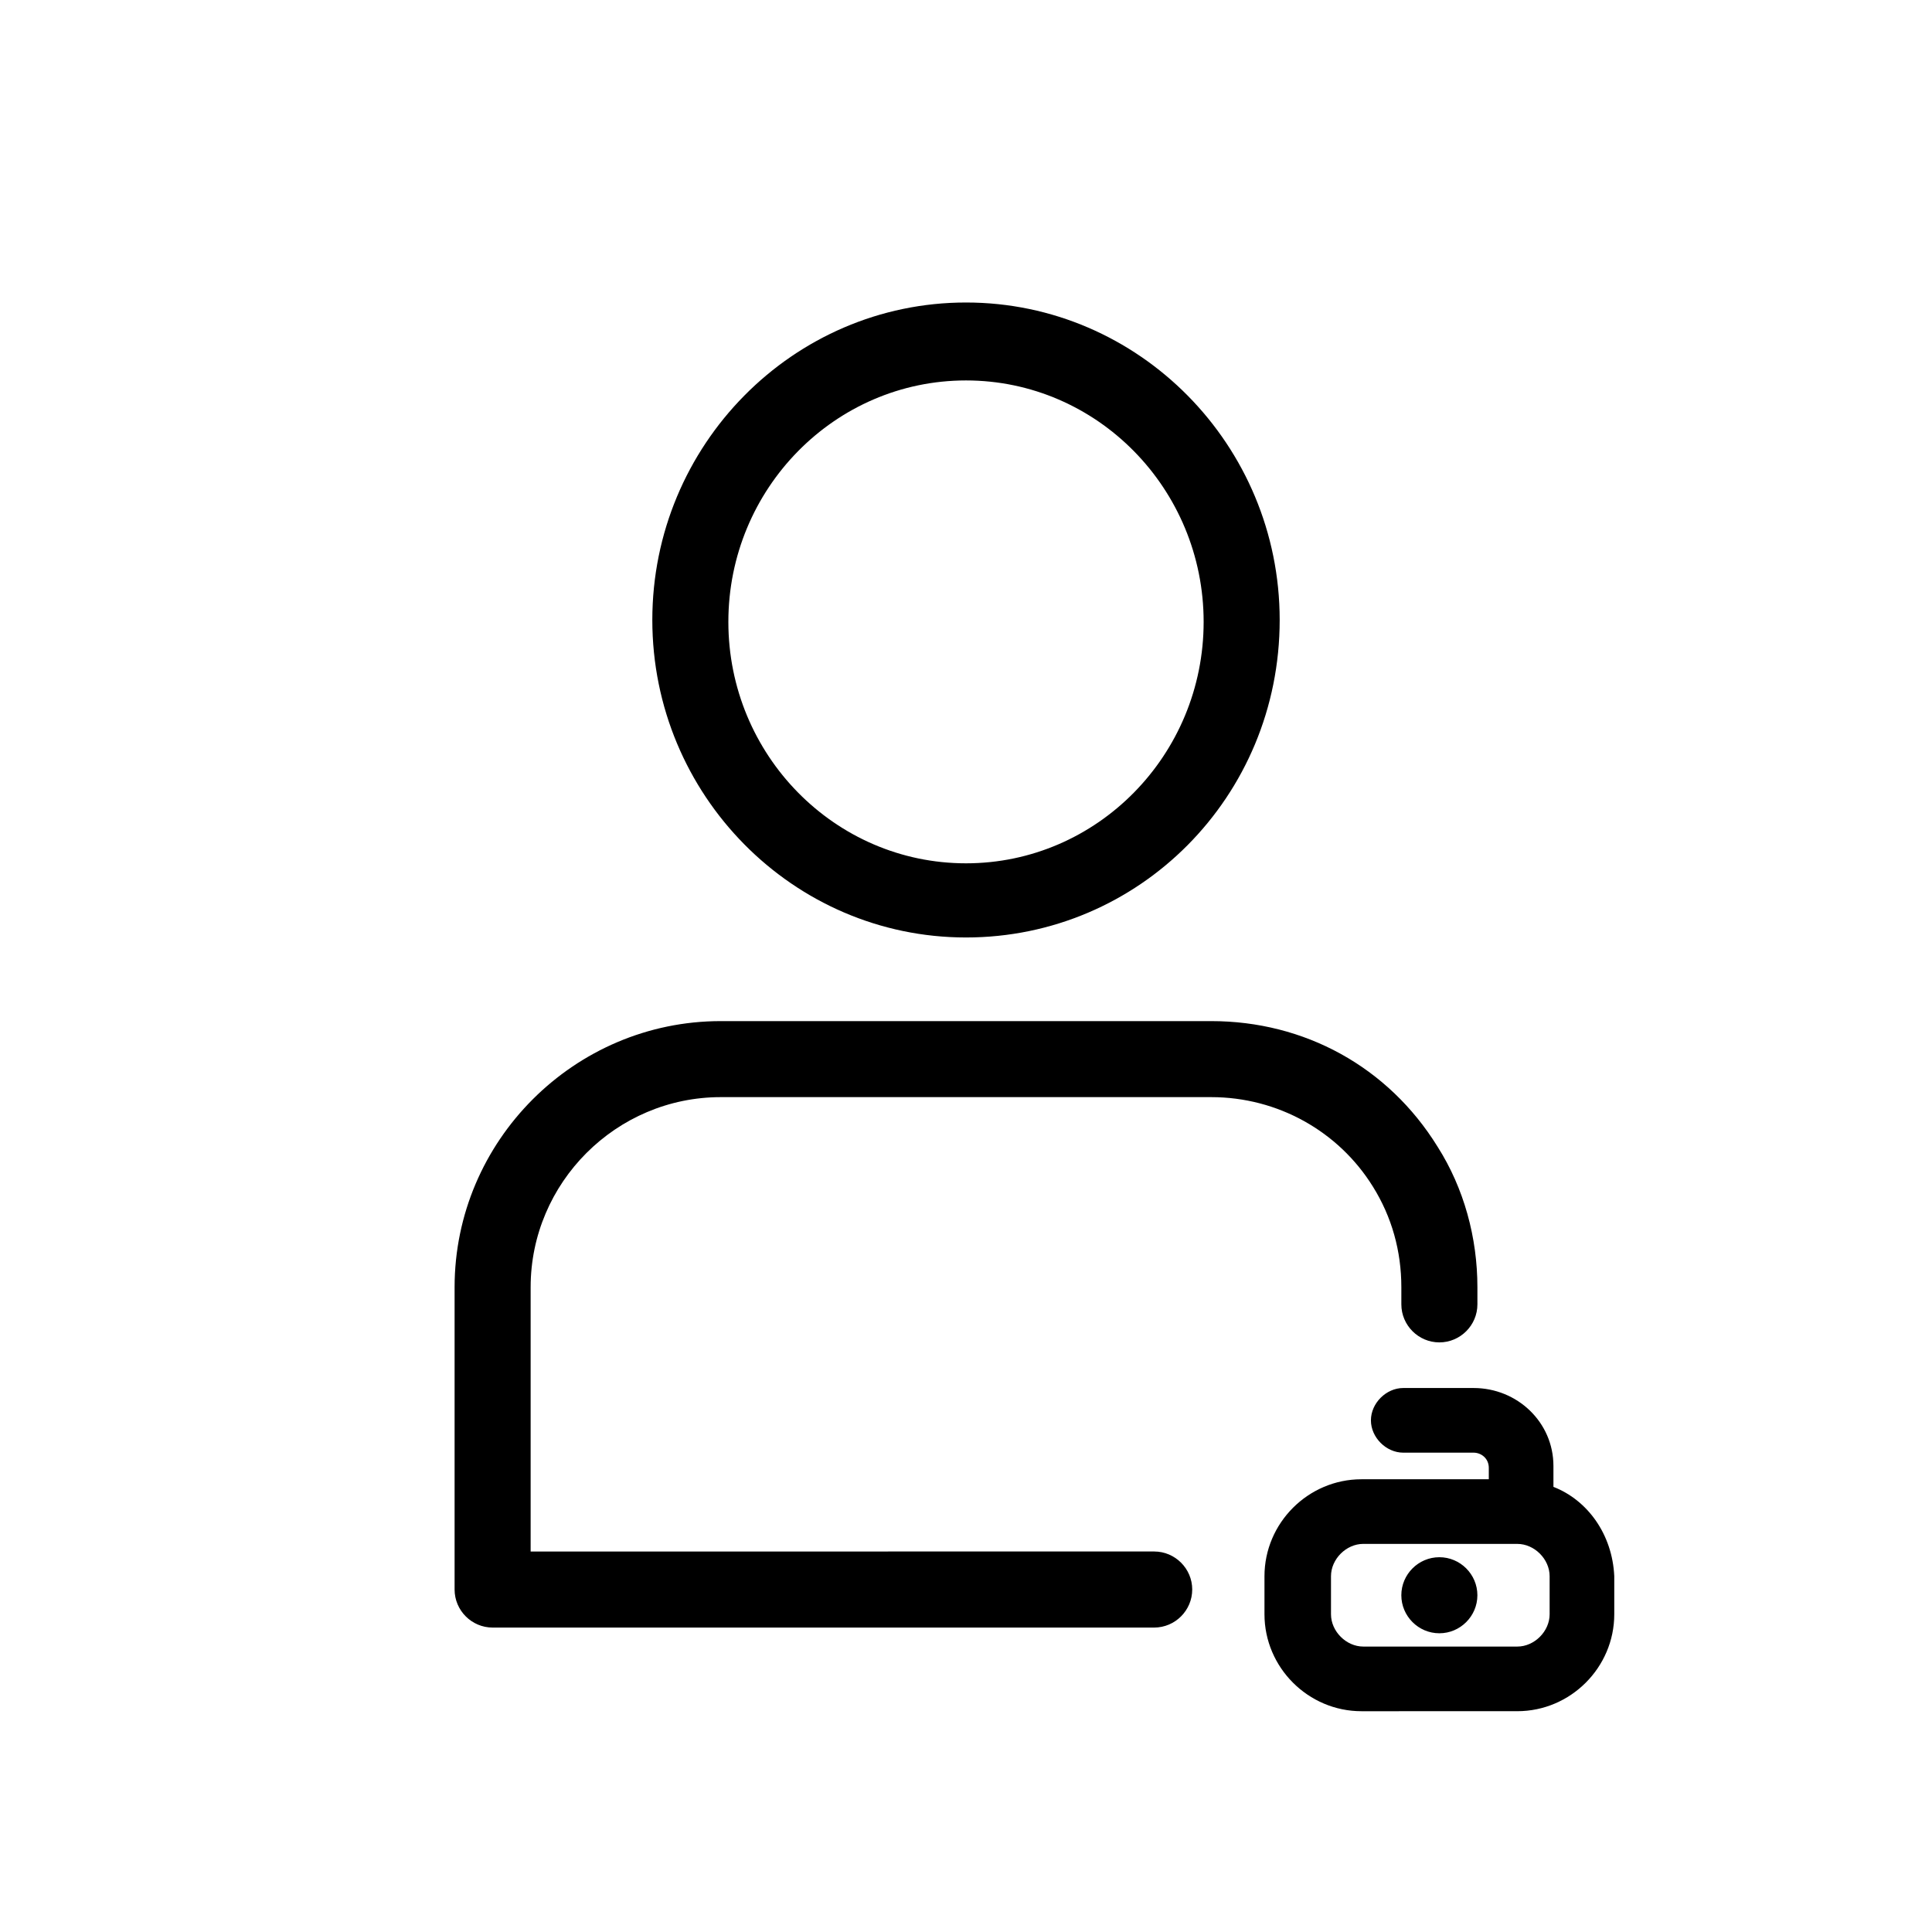
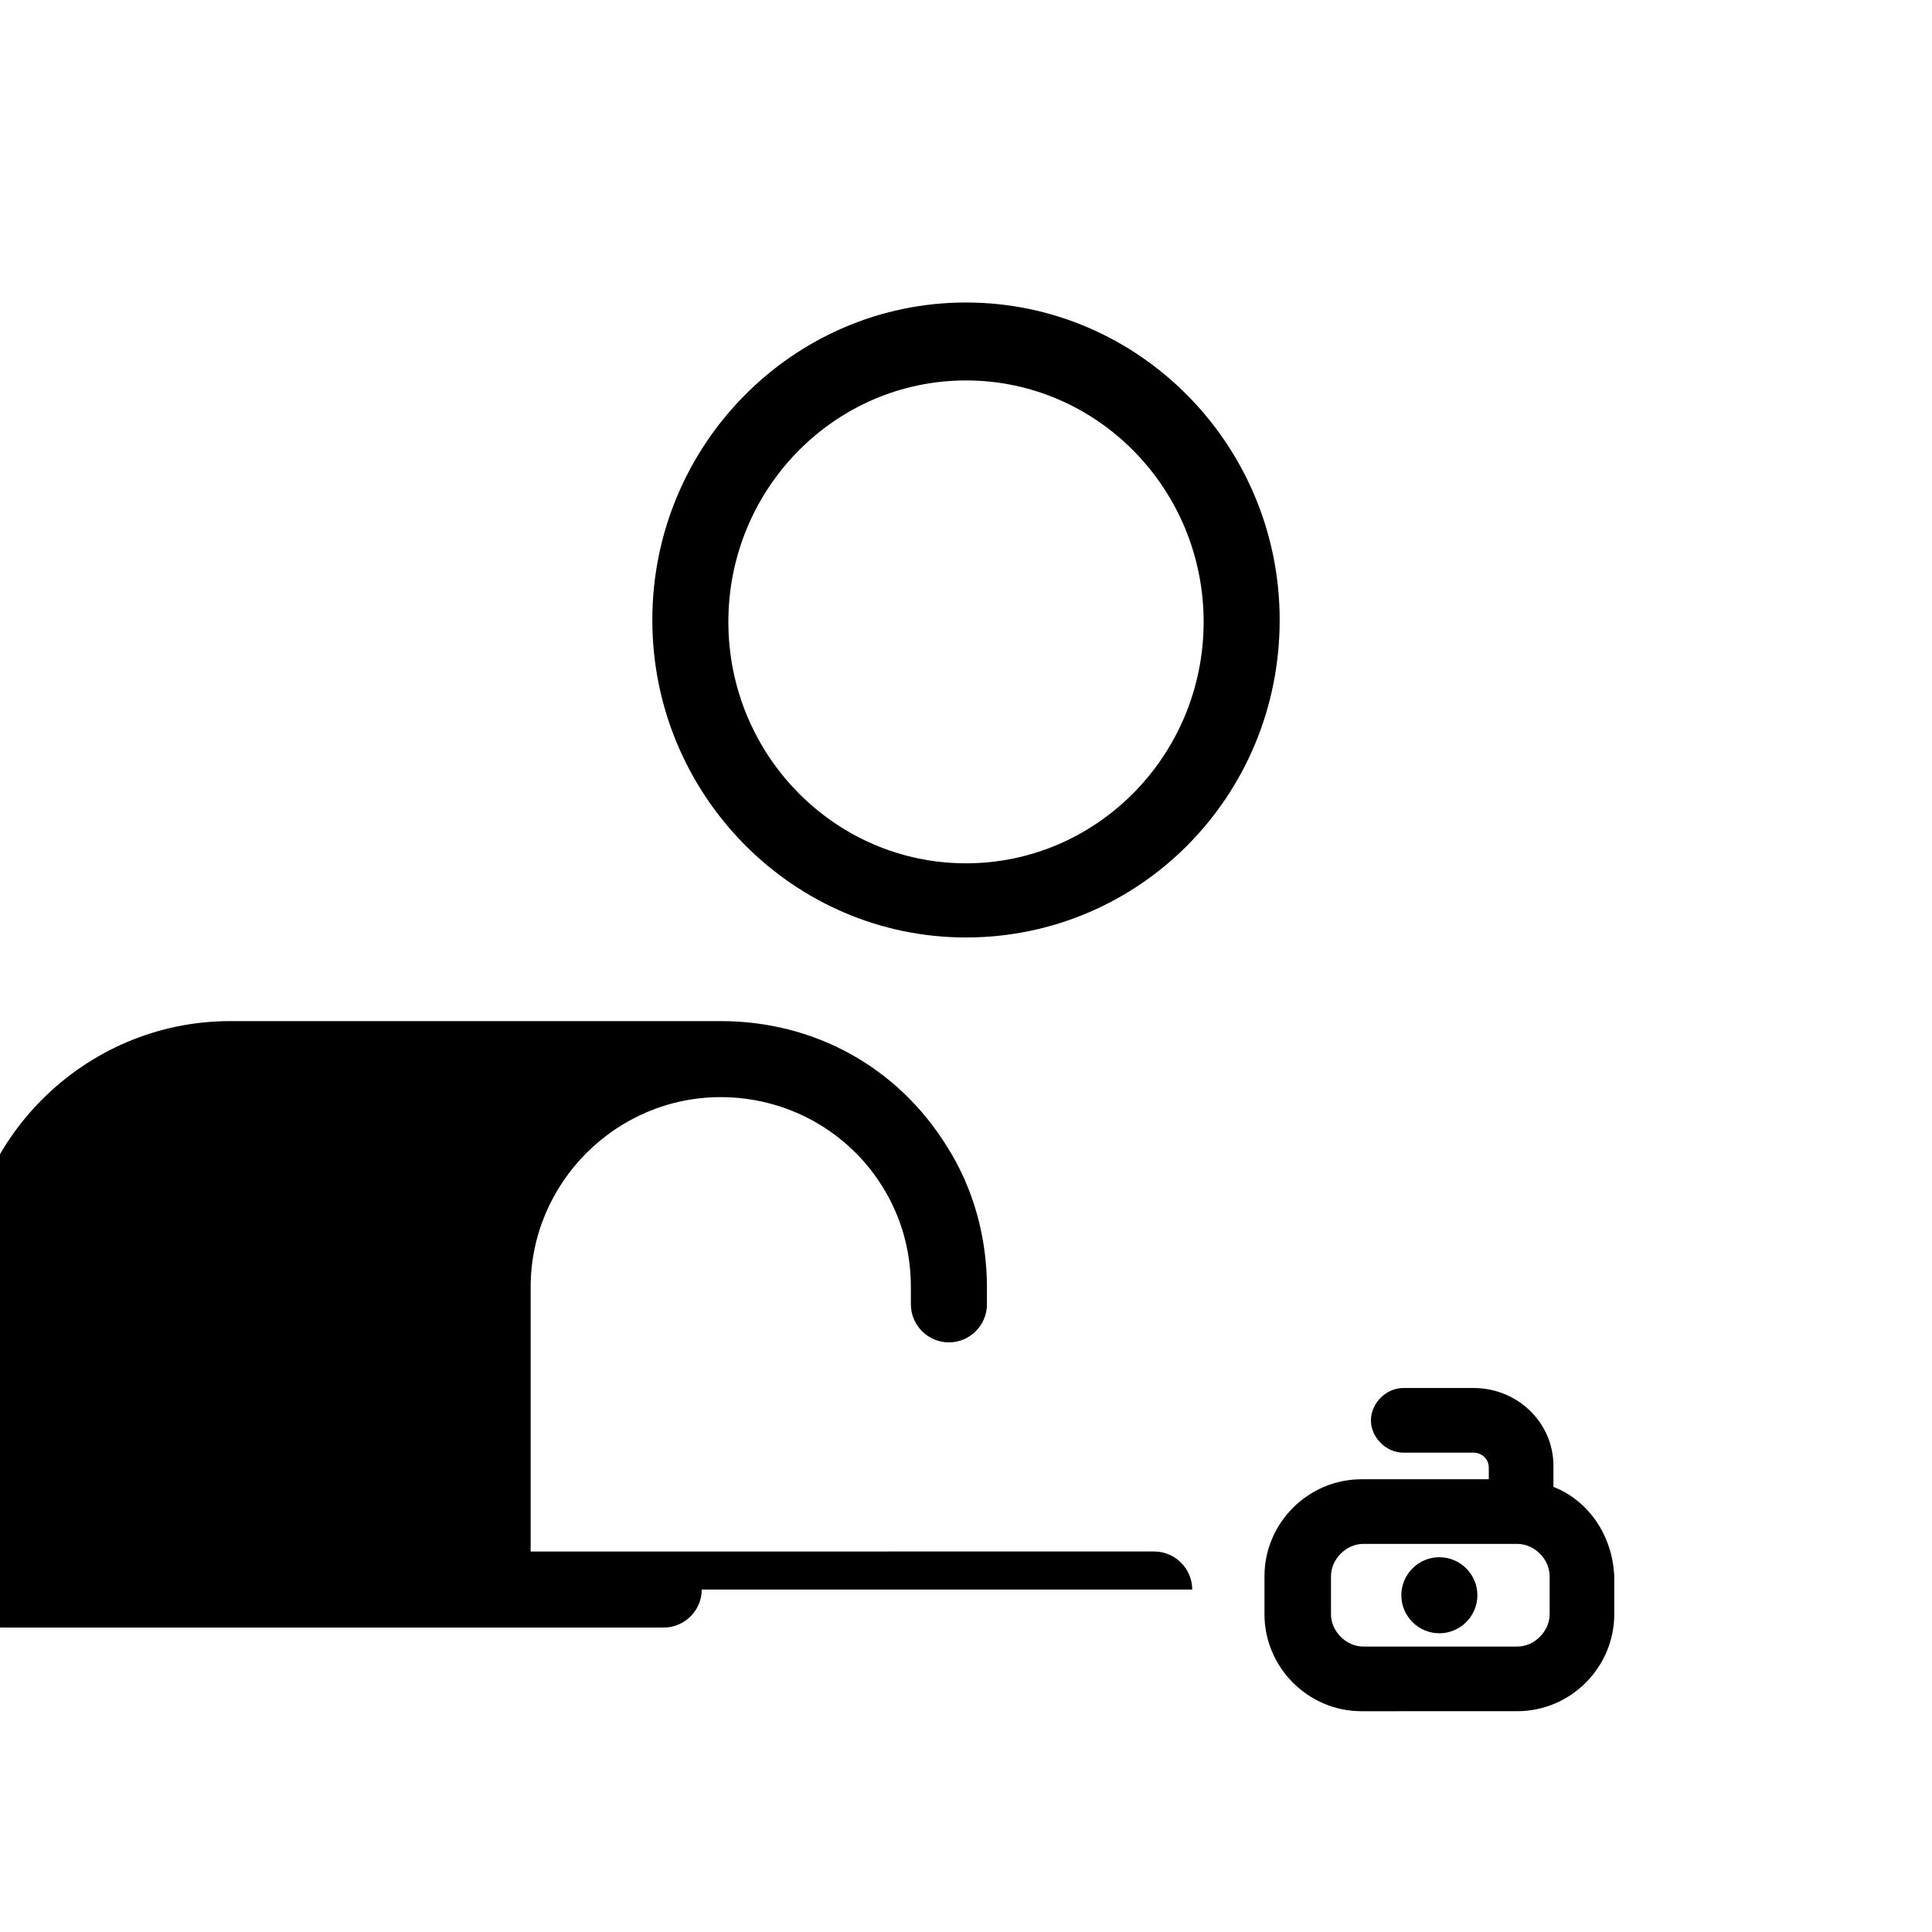
<svg xmlns="http://www.w3.org/2000/svg" fill="#000000" width="800px" height="800px" version="1.1" viewBox="144 144 512 512">
-   <path d="m400 392.44c-45.848 0-83.129-37.785-83.129-84.137 0-46.352 37.281-84.137 83.129-84.137s83.129 37.785 83.129 84.137c0 46.855-37.285 84.137-83.129 84.137zm0-147.62c-34.762 0-62.977 28.719-62.977 63.984s28.215 63.984 62.977 63.984 62.977-28.719 62.977-63.984-28.215-63.984-62.977-63.984zm59.953 320.42c0-5.543-4.535-10.078-10.078-10.078l-165.25 0.004v-70.031c0-27.711 22.672-50.383 50.383-50.383h129.98c17.633 0 33.754 9.07 42.824 23.68 5.039 8.062 7.559 17.129 7.559 26.703v4.535c0 5.543 4.535 10.078 10.078 10.078s10.078-4.535 10.078-10.078v-4.535c0-13.098-3.527-26.199-10.578-37.281-13.098-21.16-35.266-33.25-59.953-33.25h-129.99c-38.793 0-70.535 31.738-70.535 70.535v80.105c0 5.543 4.535 10.078 10.078 10.078h175.32c5.543-0.004 10.078-4.539 10.078-10.082zm95.723-27.203v-5.543c0-11.586-9.574-20.656-21.16-20.656h-18.641c-4.535 0-8.566 4.031-8.566 8.566s4.031 8.566 8.566 8.566h18.641c2.016 0 4.031 1.512 4.031 4.031v3.019h-33.754c-14.105 0-25.695 11.586-25.695 25.695v10.078c0 14.105 11.586 25.695 25.695 25.695l41.309-0.004c14.105 0 25.695-11.586 25.695-25.695v-10.078c-0.504-11.082-7.051-20.148-16.121-23.676zm-1.008 33.754c0 4.535-4.031 8.566-8.566 8.566h-40.809c-4.535 0-8.566-4.031-8.566-8.566v-10.078c0-4.535 4.031-8.566 8.566-8.566l40.809 0.004c4.535 0 8.566 4.031 8.566 8.566zm-29.223-15.113c-5.543 0-10.078 4.535-10.078 10.078s4.535 10.078 10.078 10.078c5.543 0 10.078-4.535 10.078-10.078s-4.535-10.078-10.078-10.078z" />
+   <path d="m400 392.44c-45.848 0-83.129-37.785-83.129-84.137 0-46.352 37.281-84.137 83.129-84.137s83.129 37.785 83.129 84.137c0 46.855-37.285 84.137-83.129 84.137zm0-147.62c-34.762 0-62.977 28.719-62.977 63.984s28.215 63.984 62.977 63.984 62.977-28.719 62.977-63.984-28.215-63.984-62.977-63.984zm59.953 320.42c0-5.543-4.535-10.078-10.078-10.078l-165.25 0.004v-70.031c0-27.711 22.672-50.383 50.383-50.383c17.633 0 33.754 9.07 42.824 23.68 5.039 8.062 7.559 17.129 7.559 26.703v4.535c0 5.543 4.535 10.078 10.078 10.078s10.078-4.535 10.078-10.078v-4.535c0-13.098-3.527-26.199-10.578-37.281-13.098-21.16-35.266-33.25-59.953-33.25h-129.99c-38.793 0-70.535 31.738-70.535 70.535v80.105c0 5.543 4.535 10.078 10.078 10.078h175.32c5.543-0.004 10.078-4.539 10.078-10.082zm95.723-27.203v-5.543c0-11.586-9.574-20.656-21.16-20.656h-18.641c-4.535 0-8.566 4.031-8.566 8.566s4.031 8.566 8.566 8.566h18.641c2.016 0 4.031 1.512 4.031 4.031v3.019h-33.754c-14.105 0-25.695 11.586-25.695 25.695v10.078c0 14.105 11.586 25.695 25.695 25.695l41.309-0.004c14.105 0 25.695-11.586 25.695-25.695v-10.078c-0.504-11.082-7.051-20.148-16.121-23.676zm-1.008 33.754c0 4.535-4.031 8.566-8.566 8.566h-40.809c-4.535 0-8.566-4.031-8.566-8.566v-10.078c0-4.535 4.031-8.566 8.566-8.566l40.809 0.004c4.535 0 8.566 4.031 8.566 8.566zm-29.223-15.113c-5.543 0-10.078 4.535-10.078 10.078s4.535 10.078 10.078 10.078c5.543 0 10.078-4.535 10.078-10.078s-4.535-10.078-10.078-10.078z" />
</svg>